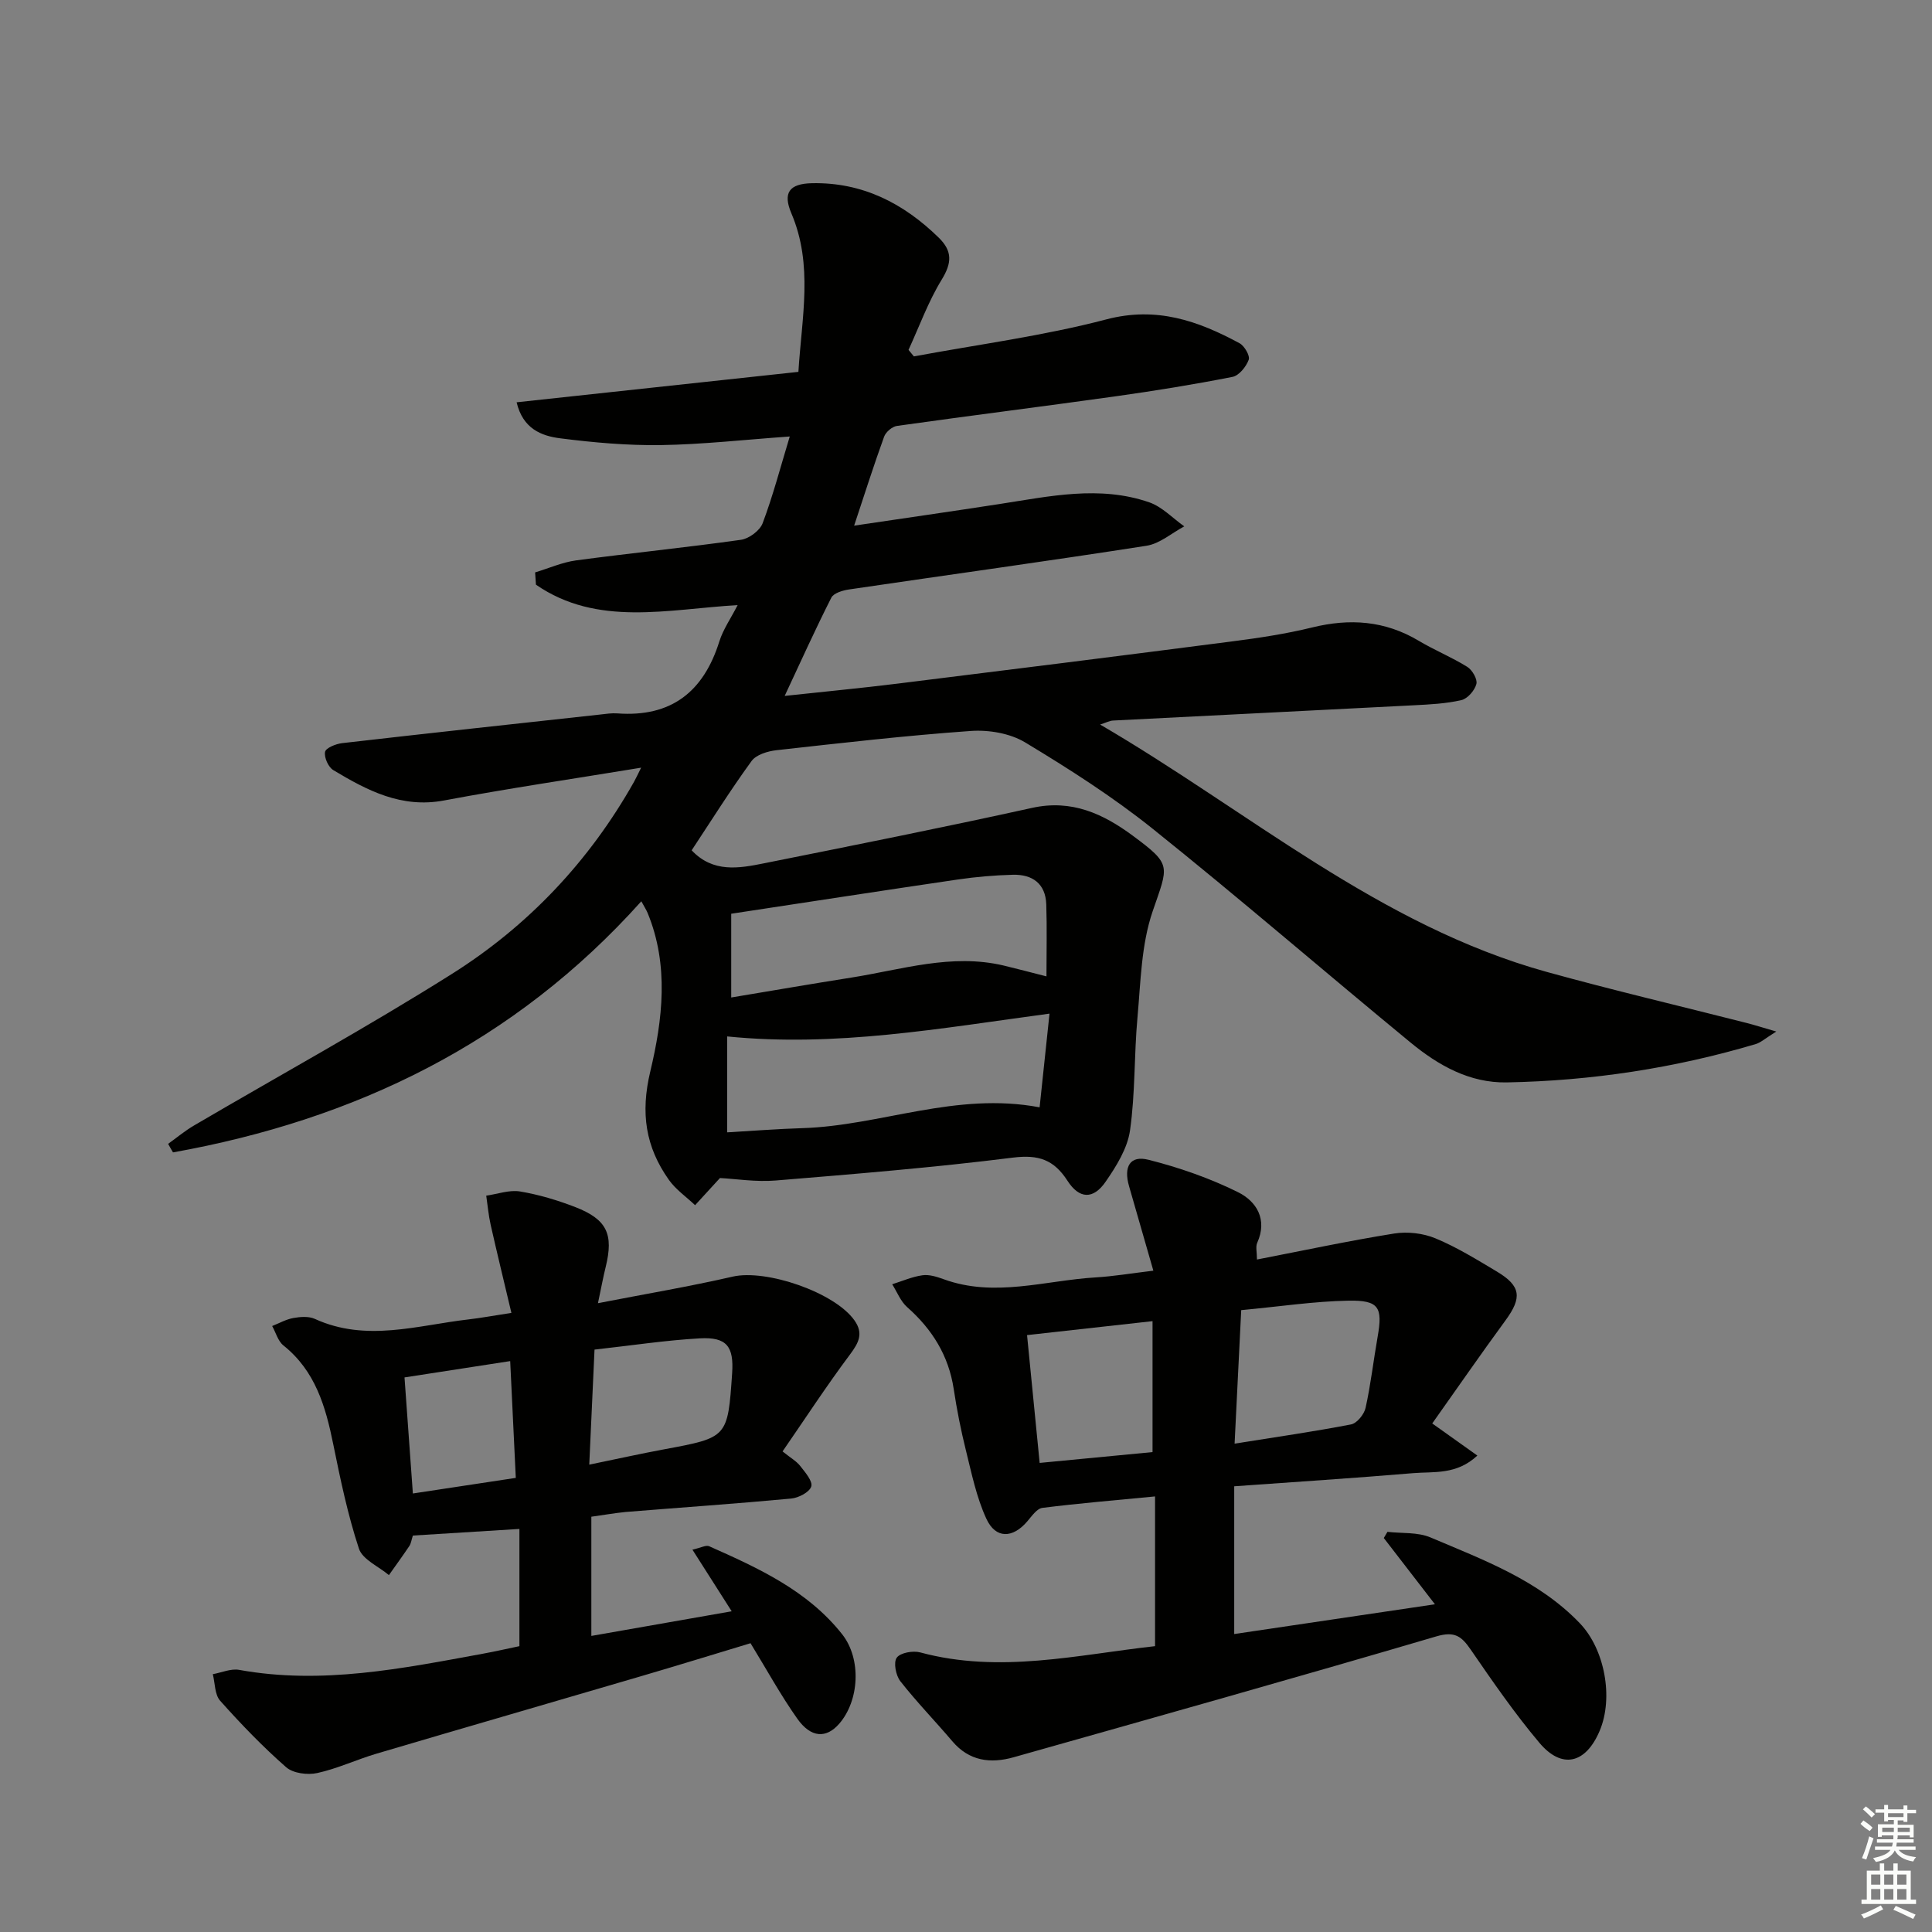
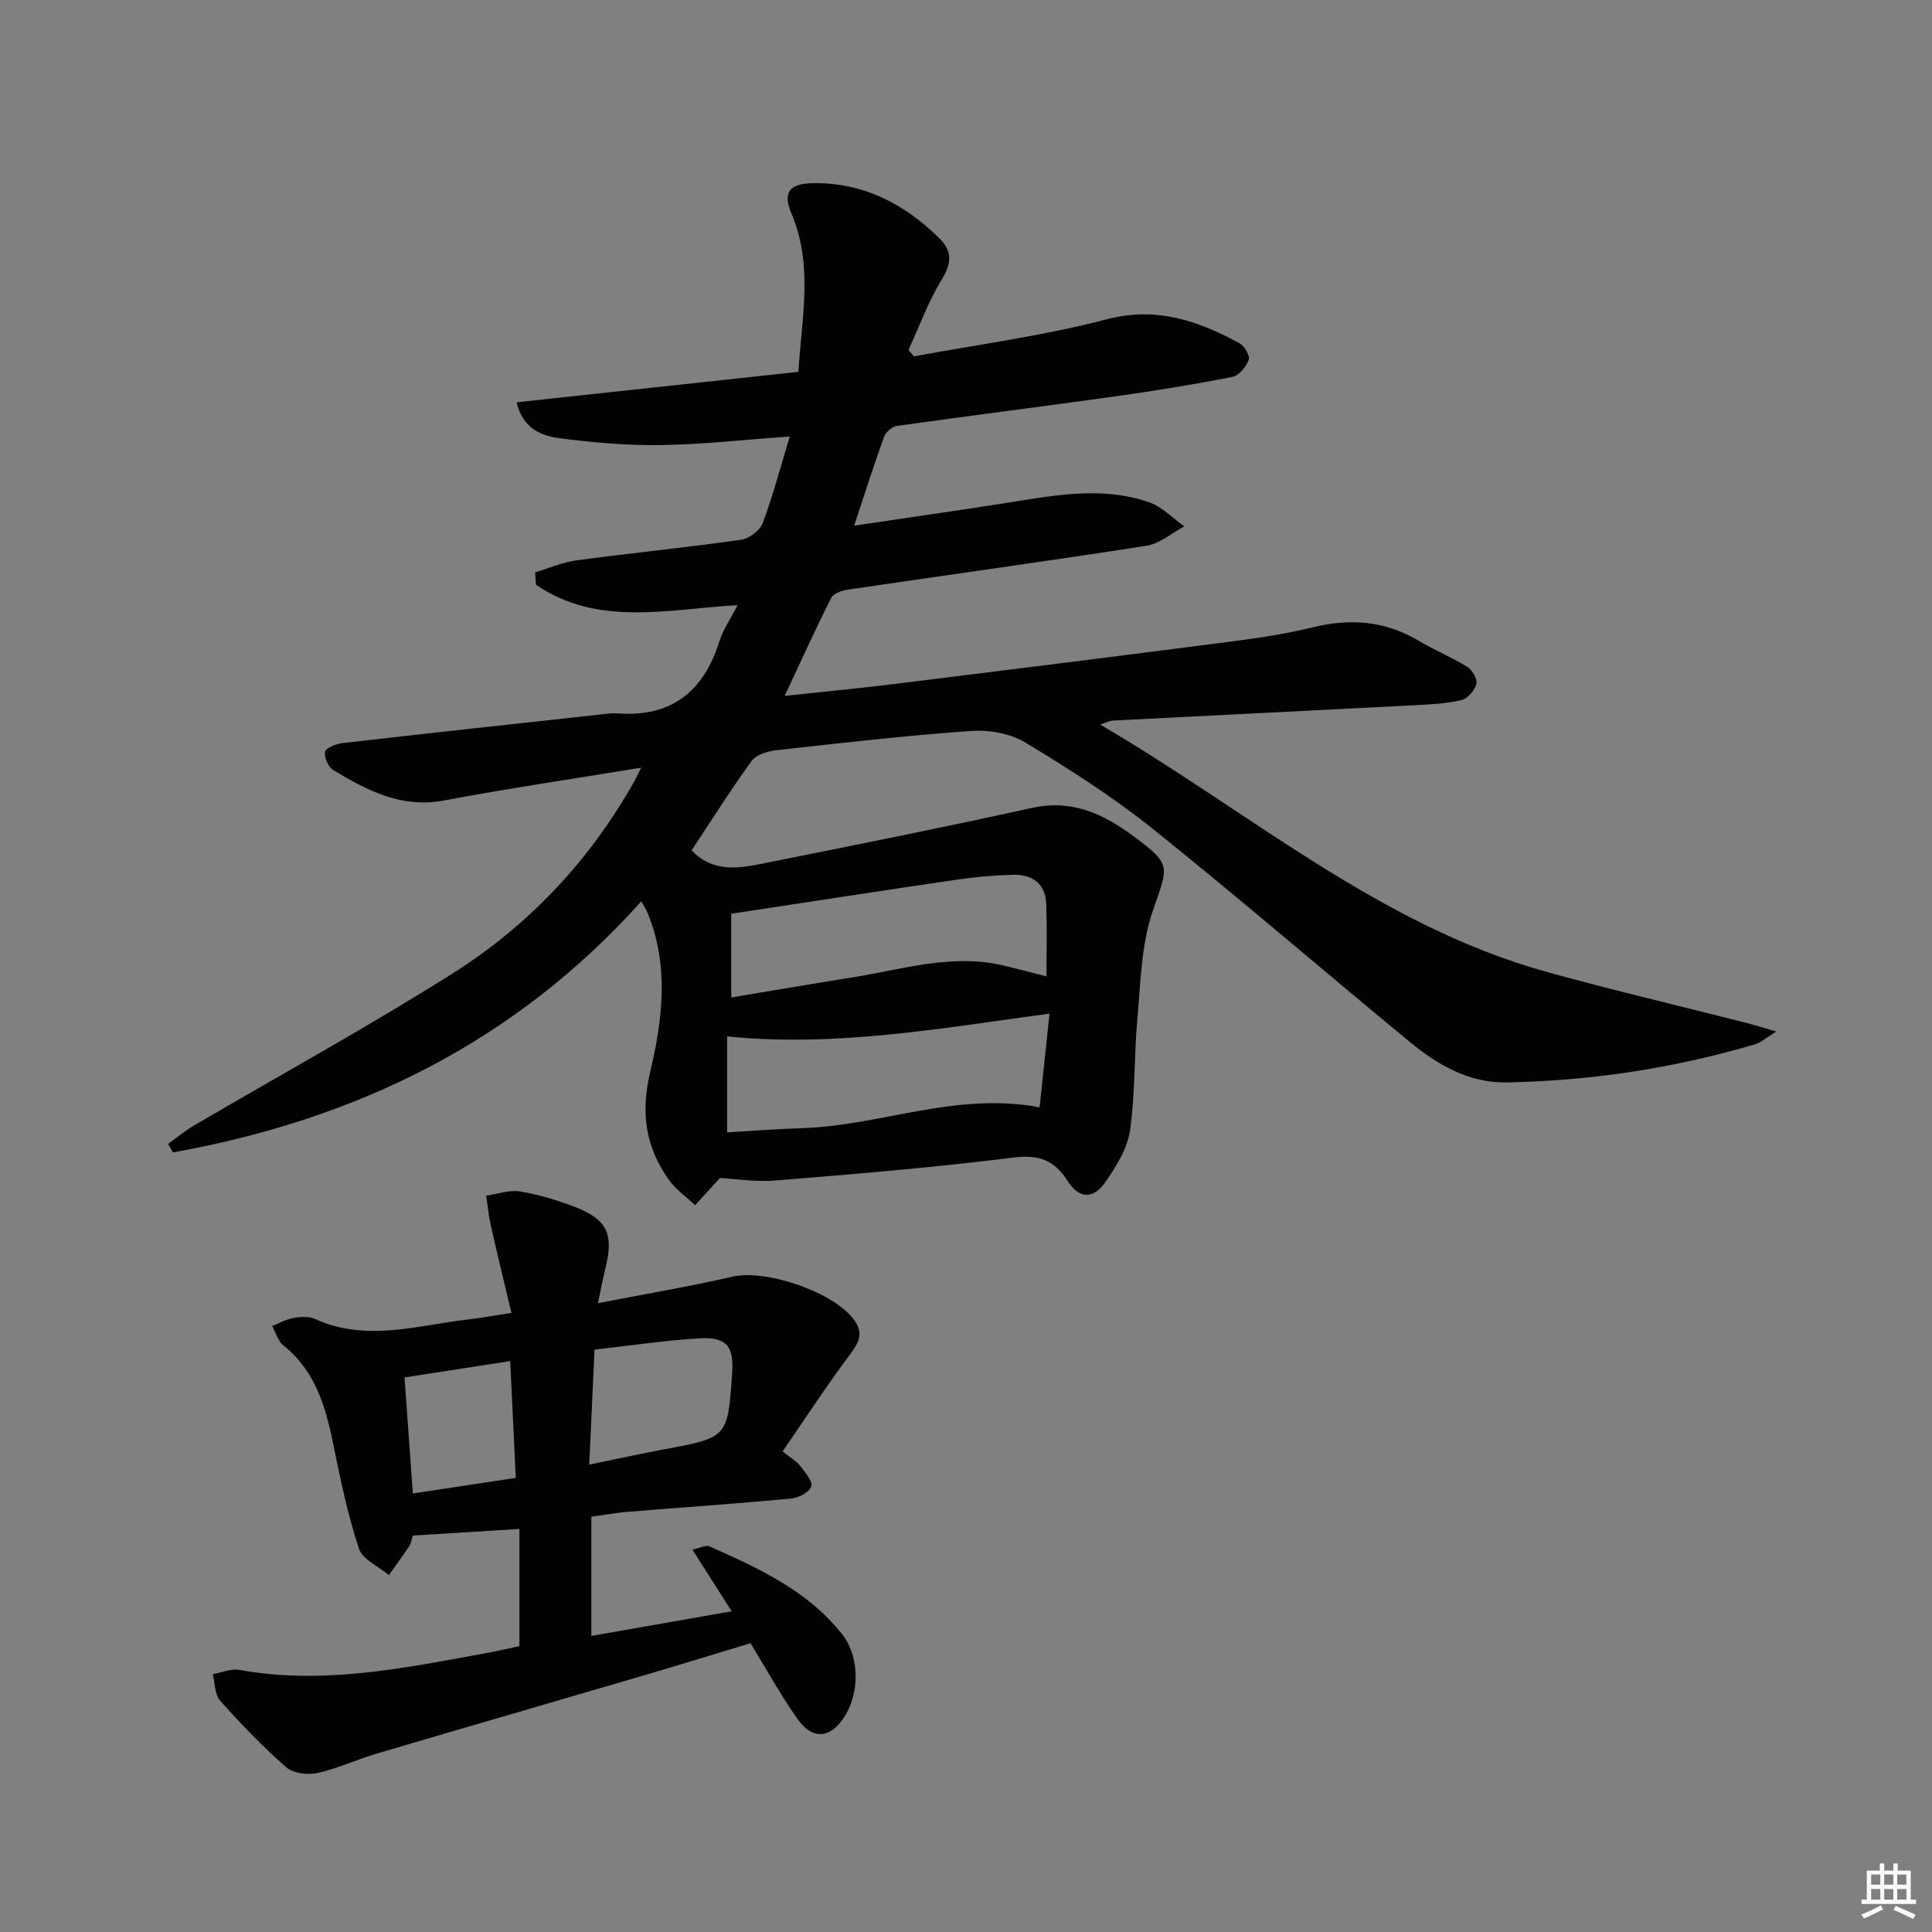
<svg xmlns="http://www.w3.org/2000/svg" enable-background="new 0 0 400 400" viewBox="0 0 400 400">
  <rect x="0" y="0" width="400" height="400" fill="#808080" stroke="none" />
  <g fill="#010100">
    <path d="m34.81 236.82c1.79-1.28 3.49-2.71 5.38-3.81 17.77-10.42 35.86-20.34 53.28-31.31 15.85-9.97 28.53-23.38 37.79-39.82.39-.69.72-1.42 1.48-2.94-14.1 2.32-27.51 4.29-40.81 6.79-8.83 1.66-15.91-2.08-22.93-6.29-1.03-.62-1.92-2.63-1.7-3.77.16-.82 2.23-1.66 3.53-1.81 17.82-2.05 35.66-3.98 53.49-5.93 1.16-.13 2.34-.32 3.49-.23 11.16.83 17.86-4.48 21.13-14.92.78-2.47 2.34-4.7 3.78-7.5-14.52.85-29.05 4.54-41.76-4.23-.06-.85-.11-1.69-.17-2.54 2.83-.85 5.61-2.1 8.5-2.49 11.36-1.52 22.77-2.66 34.12-4.26 1.67-.24 3.91-1.9 4.49-3.44 2.13-5.66 3.67-11.55 5.61-17.95-9.54.68-18.1 1.65-26.66 1.78-6.95.1-13.95-.52-20.85-1.4-3.87-.49-7.74-1.95-9.04-7.46 19.53-2.11 38.74-4.18 58.34-6.3.7-11.32 3.1-22.13-1.45-32.81-1.82-4.28-.44-6.15 4.27-6.25 10.44-.21 18.94 4.14 26.25 11.29 2.86 2.8 2.7 5.25.59 8.69-2.78 4.54-4.62 9.66-6.86 14.53.37.45.74.9 1.11 1.35 13.31-2.48 26.81-4.24 39.87-7.67 10.38-2.72 18.95.3 27.55 4.94 1.02.55 2.21 2.6 1.9 3.43-.53 1.44-2.01 3.28-3.36 3.54-7.97 1.57-16 2.87-24.04 4-15.13 2.12-30.29 4.02-45.42 6.15-1 .14-2.31 1.26-2.66 2.22-2.13 5.87-4.02 11.83-6.21 18.43 10.51-1.56 20.32-2.97 30.12-4.48 10.32-1.59 20.69-3.91 30.98-.35 2.67.93 4.85 3.28 7.25 4.98-2.59 1.38-5.06 3.58-7.8 4.01-20.5 3.2-41.07 6.02-61.6 9.05-1.31.19-3.19.75-3.67 1.7-3.29 6.48-6.28 13.12-9.66 20.34 8.2-.89 15.78-1.6 23.33-2.54 23.07-2.85 46.14-5.75 69.2-8.73 5.59-.72 11.2-1.56 16.67-2.9 7.8-1.92 15.07-1.42 22.06 2.75 3.27 1.95 6.84 3.4 10.07 5.41 1.03.64 2.14 2.56 1.88 3.54-.35 1.34-1.82 3.04-3.1 3.34-3.2.74-6.55.9-9.85 1.07-20.76 1.08-41.51 2.09-62.27 3.16-.74.04-1.46.44-2.68.83 30.79 17.96 57.78 41.62 92.52 51.23 13.74 3.8 27.62 7.06 41.43 10.58 1.51.39 3 .86 6.04 1.75-2.29 1.42-3.19 2.27-4.24 2.59-16.81 4.99-34.02 7.61-51.54 7.94-7.71.15-14.18-3.52-19.91-8.23-17.87-14.7-35.38-29.84-53.44-44.3-8.27-6.62-17.29-12.38-26.38-17.86-3.13-1.89-7.55-2.64-11.28-2.37-13.43.95-26.81 2.49-40.19 3.98-1.82.2-4.22.92-5.18 2.25-4.38 6.02-8.35 12.35-12.4 18.48 4.44 4.7 9.79 3.73 14.97 2.69 18.53-3.71 37.07-7.41 55.53-11.48 8.2-1.81 14.72 1.24 20.87 5.79 8.15 6.04 7.32 6.13 4.07 15.64-2.36 6.89-2.47 14.6-3.14 21.99-.71 7.77-.44 15.65-1.54 23.35-.53 3.73-2.83 7.42-5.05 10.63-2.56 3.72-5.46 3.6-7.91-.21-2.8-4.34-5.98-5.44-11.26-4.78-16.32 2.05-32.73 3.39-49.13 4.74-4.09.34-8.26-.34-11.55-.51-2.02 2.2-3.58 3.91-5.15 5.62-1.83-1.74-4-3.23-5.43-5.25-4.82-6.82-5.91-13.8-3.84-22.46 2.54-10.65 3.92-21.99-.58-32.84-.24-.57-.58-1.09-1.28-2.37-26.3 29.35-59.27 45.23-96.96 51.99-.36-.59-.69-1.18-1.01-1.77zm182.48-26.96c-22.71 3.05-44.28 6.98-66.74 4.72v19.86c5.35-.31 10.46-.71 15.58-.87 16.19-.5 31.72-7.59 49.11-4.31.68-6.53 1.33-12.66 2.05-19.4zm-.63-7.71c0-5.28.12-10.09-.04-14.89-.14-4.31-2.86-6.25-6.91-6.15-3.81.1-7.63.43-11.4.98-15.57 2.29-31.12 4.69-46.92 7.09v17.34c8.52-1.42 16.68-2.83 24.86-4.12 10.44-1.65 20.76-5.04 31.53-2.5 2.85.68 5.68 1.44 8.88 2.25z" />
-     <path d="m239.14 309.82c-8.24.8-15.8 1.42-23.32 2.37-1.15.14-2.21 1.72-3.13 2.79-3.01 3.53-6.54 3.66-8.47-.53-2.05-4.43-3.05-9.38-4.24-14.17-1.04-4.18-1.88-8.43-2.52-12.68-1.05-6.93-4.45-12.38-9.64-16.97-1.36-1.2-2.09-3.14-3.1-4.74 2.08-.65 4.13-1.56 6.26-1.86 1.4-.2 2.98.31 4.37.81 10.56 3.86 21.03.26 31.52-.37 3.6-.21 7.18-.82 11.92-1.39-1.77-6.16-3.39-11.83-5.03-17.49-1.17-4.04.19-6.44 4.02-5.47 6.35 1.6 12.66 3.8 18.52 6.7 3.81 1.88 6.19 5.61 3.99 10.5-.36.8-.05 1.91-.05 3.45 9.64-1.87 18.98-3.87 28.4-5.38 2.77-.44 6.01-.07 8.59 1.01 4.43 1.84 8.57 4.41 12.71 6.88 4.98 2.98 5.2 5.4 1.76 10.09-5.16 7.04-10.12 14.22-15.17 21.34 3.65 2.6 6.26 4.45 9.34 6.65-4.33 4.05-9.02 3.28-13.29 3.64-12.2 1.03-24.43 1.81-37.05 2.72v30.59c13.62-2.02 27.28-4.05 41.56-6.16-3.84-4.97-7.21-9.35-10.59-13.72.25-.43.51-.85.76-1.28 2.99.35 6.25.03 8.91 1.16 10.99 4.67 22.34 8.83 30.9 17.75 5.18 5.39 7.04 15.45 4.11 22.32-2.88 6.78-7.81 7.98-12.47 2.44-5.13-6.09-9.67-12.68-14.19-19.25-1.91-2.78-3.3-3.9-7.12-2.78-29.11 8.57-58.33 16.78-87.53 25.03-4.79 1.35-9.2.81-12.7-3.31-3.55-4.18-7.39-8.13-10.77-12.44-.93-1.19-1.45-3.87-.74-4.86.73-1.03 3.35-1.5 4.85-1.1 16.48 4.45 32.61.48 48.63-1.29 0-10.33 0-20.22 0-31zm17.84-38.57c-.46 9.36-.9 18.2-1.37 27.64 8.51-1.36 16.35-2.48 24.11-3.98 1.22-.24 2.72-2.09 3.01-3.43 1.07-4.84 1.63-9.8 2.49-14.69 1.08-6.13.3-7.62-6.07-7.5-7.07.13-14.14 1.21-22.17 1.96zm-44.34 5.17c.9 9.07 1.75 17.71 2.61 26.46 8.19-.79 15.73-1.51 23.37-2.24 0-9.09 0-17.96 0-27.11-8.61.96-16.82 1.87-25.98 2.89z" />
    <path d="m122.43 314.02v24.68c9.71-1.7 19.09-3.35 29.06-5.1-2.79-4.37-5.29-8.31-8.13-12.76 1.73-.38 2.8-1 3.46-.71 10.2 4.53 20.39 9.17 27.55 18.24 4.01 5.09 3.56 13.71-.62 18.51-2.68 3.08-5.85 2.96-8.69-1.06-3.43-4.86-6.31-10.12-9.67-15.61-7.58 2.29-15.29 4.67-23.04 6.94-18.13 5.33-36.29 10.57-54.41 15.93-4.13 1.22-8.08 3.1-12.26 4.01-2.01.44-5 .06-6.44-1.21-4.85-4.25-9.36-8.94-13.66-13.76-1.14-1.27-1.05-3.64-1.52-5.5 1.83-.33 3.75-1.2 5.46-.89 17.1 3.1 33.75-.28 50.42-3.34 2.58-.47 5.15-1.06 7.6-1.57 0-8.09 0-15.86 0-24.27-7.62.47-14.8.92-22.06 1.37-.31.96-.38 1.64-.72 2.15-1.37 2.04-2.82 4.03-4.24 6.04-2.14-1.81-5.47-3.22-6.21-5.49-2.32-7.03-3.84-14.35-5.32-21.63-1.58-7.8-3.71-15.16-10.31-20.43-1.13-.9-1.57-2.66-2.33-4.02 1.46-.58 2.88-1.39 4.39-1.66 1.44-.26 3.18-.39 4.44.18 10.63 4.86 21.23 1.33 31.83.11 2.58-.3 5.15-.78 8.87-1.35-1.52-6.43-2.96-12.32-4.29-18.22-.45-1.98-.62-4.03-.92-6.05 2.34-.33 4.78-1.24 7-.87 3.89.65 7.76 1.81 11.45 3.24 6.56 2.55 7.95 5.61 6.28 12.4-.51 2.05-.89 4.14-1.6 7.49 9.82-1.91 18.92-3.44 27.9-5.5 6.91-1.59 21.13 3.25 25.22 9.08 1.9 2.71.86 4.63-.95 7.06-4.84 6.47-9.25 13.24-13.95 20.05 1.69 1.36 2.9 2.03 3.67 3.03 1.02 1.3 2.62 3.16 2.27 4.24-.38 1.18-2.63 2.35-4.16 2.49-11.42 1.07-22.86 1.85-34.29 2.78-2.31.23-4.59.64-7.08.98zm.66-34.6c-.37 8.05-.72 15.59-1.09 23.82 5.79-1.19 10.62-2.27 15.48-3.17 13.18-2.45 13.19-2.42 14.1-15.74.38-5.56-1.11-7.55-6.69-7.24-7.09.4-14.14 1.48-21.8 2.33zm-37.61 29.79c7.51-1.14 14.39-2.18 21.31-3.23-.41-8.52-.77-16.08-1.16-24.18-7.42 1.15-14.49 2.24-21.88 3.38.58 8.07 1.11 15.46 1.73 24.03z" />
  </g>
-   <path d="m385.2 377.6.6-.7c.6.4 1.3.9 1.9 1.5l-.6.7c-.8-.5-1.4-1-1.9-1.5zm.3 7.1c.6-1.4 1.1-2.9 1.5-4.5.3.1.6.3.9.4-.5 1.4-1 2.9-1.5 4.4zm.2-10.1.6-.6c.7.5 1.3 1.1 1.9 1.6l-.7.7c-.6-.6-1.2-1.2-1.8-1.7zm8.4-.8h.8v.9h1.8v.7h-1.8v1.8h-.8v-.3h-1.2v.9h3.3v2.6h-.8v-.4h-2.5c0 .3 0 .6-.1.8h3.4v.7h-3.5c0 .3-.1.6-.1.8h4v.7h-3.5c.7.9 1.9 1.3 3.6 1.5-.2.2-.4.5-.6.9-1.9-.3-3.2-1.1-3.8-2.3-.5 1.1-1.8 2-3.9 2.4-.2-.3-.4-.5-.6-.8 1.9-.4 3.1-.9 3.6-1.7h-3.2v-.7h3.5c.1-.2.1-.5.2-.8h-3.3v-.7h3.4c0-.2 0-.5 0-.8h-2.4v.3h-.8v-2.6h3.3v-.9h-1.2v.3h-.8v-1.8h-1.8v-.7h1.8v-.9h.8v.9h3.2zm-4.4 5.5h2.4c0-.3 0-.6 0-.9h-2.4zm1.2-3.1h3.2v-.8h-3.2zm4.4 2.2h-2.4v.9h2.5v-.9z" fill="#fbfcfa" />
  <path d="m389.2 385.8h.9v1.5h1.9v-1.5h.9v1.5h2.7v6h1.1v.9h-11.3v-.9h1.1v-6h2.7zm.2 8.7.5.8c-1.2.6-2.5 1.3-4 1.9-.2-.3-.3-.6-.6-.8 1.6-.6 3-1.3 4.1-1.9zm-2-4.3h1.9v-2.1h-1.9zm0 3.1h1.9v-2.2h-1.9zm2.7-3.1h1.9v-2.1h-1.9zm0 3.1h1.9v-2.2h-1.9zm2.4 1.3c1.4.6 2.7 1.2 4.1 1.8l-.5.9c-1.5-.7-2.8-1.4-4.1-1.9zm2.2-6.5h-1.9v2.1h1.9zm-1.9 5.2h1.9v-2.2h-1.9z" fill="#fbfcfa" />
</svg>